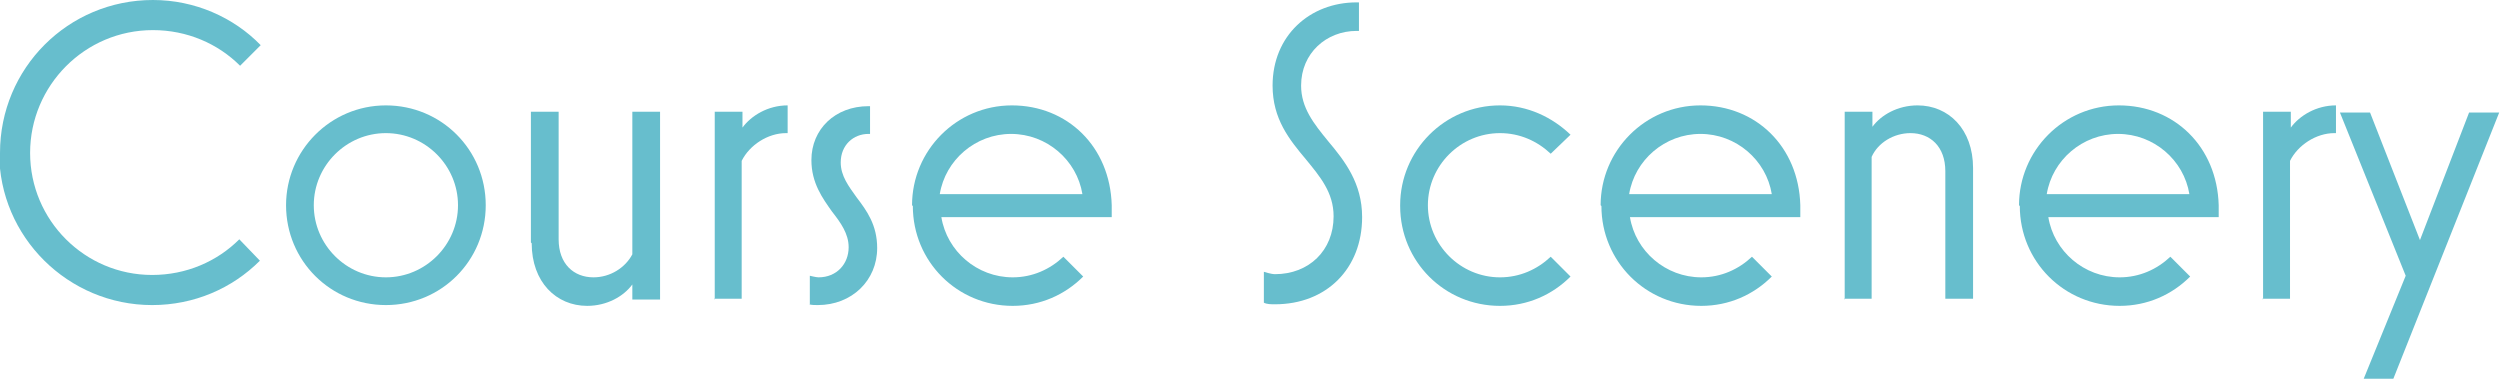
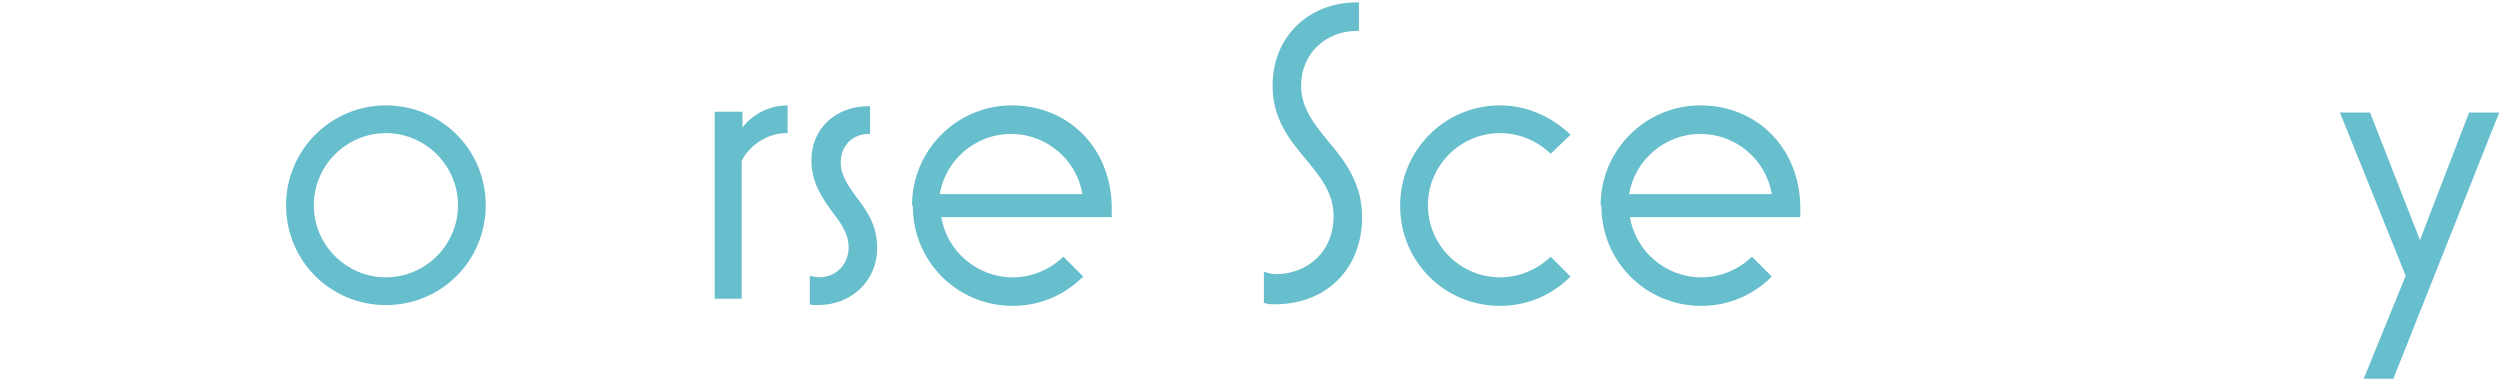
<svg xmlns="http://www.w3.org/2000/svg" id="_レイヤー_2" data-name="レイヤー 2" viewBox="0 0 31.55 4.78">
  <defs>
    <style>
      .cls-1 {
        fill: #67becd;
        stroke-width: 0px;
      }
    </style>
  </defs>
  <g id="_レイヤー_1-2" data-name="レイヤー 1">
    <g>
-       <path class="cls-1" d="M0,1.93C0,.86.86,0,1.93,0c.53,0,1.02.22,1.36.57l-.26.26c-.28-.28-.67-.45-1.1-.45C1.07.38.38,1.08.38,1.93s.69,1.54,1.54,1.54c.43,0,.82-.17,1.1-.45l.26.27c-.35.35-.83.56-1.36.56-1.06,0-1.93-.86-1.93-1.92Z" />
      <path class="cls-1" d="M3.61,2.59c0-.69.56-1.26,1.26-1.26s1.26.56,1.26,1.26-.56,1.26-1.26,1.26-1.26-.56-1.26-1.26ZM5.78,2.59c0-.5-.41-.91-.91-.91s-.91.41-.91.91.41.91.91.91.91-.41.91-.91Z" />
-       <path class="cls-1" d="M6.7,3.06v-1.65h.35v1.61c0,.31.19.48.44.48.21,0,.4-.12.49-.29v-1.8h.35v2.37h-.35v-.19c-.11.15-.32.27-.57.27-.39,0-.7-.3-.7-.79Z" />
      <path class="cls-1" d="M9.02,3.78V1.41h.35v.2c.11-.15.32-.28.57-.28v.35h-.02c-.23,0-.46.15-.56.35v1.74h-.35Z" />
      <path class="cls-1" d="M10.22,3.84v-.36s.08.02.11.02c.23,0,.38-.17.38-.38,0-.17-.1-.31-.21-.45-.12-.17-.26-.36-.26-.65,0-.39.3-.68.72-.68h.02v.35h-.02c-.19,0-.35.14-.35.36,0,.17.1.3.2.44.13.17.26.35.26.64,0,.41-.32.72-.75.72-.03,0-.08,0-.11-.01Z" />
      <path class="cls-1" d="M11.51,2.59c0-.69.56-1.26,1.26-1.26s1.24.52,1.26,1.26c0,.05,0,.1,0,.15h-2.15c.07.43.45.76.9.76.25,0,.47-.1.64-.26l.25.25c-.23.23-.54.37-.89.37-.7,0-1.26-.56-1.26-1.26ZM13.66,2.45c-.07-.43-.45-.76-.9-.76s-.83.33-.9.76h1.79Z" />
      <path class="cls-1" d="M15.95,3.81v-.38s.09.03.14.03c.43,0,.74-.3.74-.73,0-.3-.17-.5-.35-.72-.21-.25-.42-.51-.42-.93,0-.63.47-1.05,1.06-1.05h.03v.36h-.03c-.38,0-.7.28-.7.69,0,.28.16.48.34.7.21.25.43.53.43.96,0,.65-.45,1.1-1.1,1.1-.05,0-.1,0-.14-.02Z" />
      <path class="cls-1" d="M17.67,2.59c0-.69.56-1.26,1.26-1.26.35,0,.66.15.89.37l-.25.24c-.17-.16-.39-.26-.64-.26-.5,0-.91.41-.91.91s.41.91.91.91c.25,0,.47-.1.64-.26l.25.25c-.23.23-.54.37-.89.37-.7,0-1.26-.56-1.26-1.26Z" />
-       <path class="cls-1" d="M20.2,2.59c0-.69.56-1.26,1.26-1.26s1.24.52,1.26,1.26c0,.05,0,.1,0,.15h-2.15c.07.43.45.76.9.76.25,0,.47-.1.64-.26l.25.25c-.23.23-.54.37-.89.37-.7,0-1.26-.56-1.26-1.26ZM22.36,2.45c-.07-.43-.45-.76-.9-.76s-.83.33-.9.76h1.79Z" />
-       <path class="cls-1" d="M23.28,3.78V1.41h.35v.19c.11-.15.32-.27.57-.27.39,0,.7.3.7.79v1.65h-.35v-1.61c0-.31-.19-.48-.44-.48-.21,0-.41.12-.49.3v1.79h-.35Z" />
-       <path class="cls-1" d="M25.48,2.59c0-.69.56-1.26,1.26-1.26s1.24.52,1.26,1.26c0,.05,0,.1,0,.15h-2.15c.07.43.45.76.9.76.25,0,.47-.1.64-.26l.25.25c-.23.23-.54.37-.89.37-.7,0-1.26-.56-1.26-1.26ZM27.63,2.45c-.07-.43-.45-.76-.9-.76s-.83.33-.9.76h1.79Z" />
-       <path class="cls-1" d="M28.56,3.78V1.41h.35v.2c.11-.15.32-.28.57-.28v.35h-.02c-.23,0-.46.15-.56.35v1.74h-.35Z" />
+       <path class="cls-1" d="M20.2,2.59c0-.69.56-1.26,1.26-1.26s1.24.52,1.26,1.26c0,.05,0,.1,0,.15h-2.15c.07.43.45.76.9.76.25,0,.47-.1.64-.26l.25.25c-.23.23-.54.37-.89.37-.7,0-1.26-.56-1.26-1.26ZM22.36,2.45c-.07-.43-.45-.76-.9-.76s-.83.33-.9.76Z" />
      <path class="cls-1" d="M29.83,4.78l.53-1.3-.83-2.06h.38l.63,1.61.62-1.61h.38l-1.34,3.37h-.38Z" />
    </g>
  </g>
</svg>